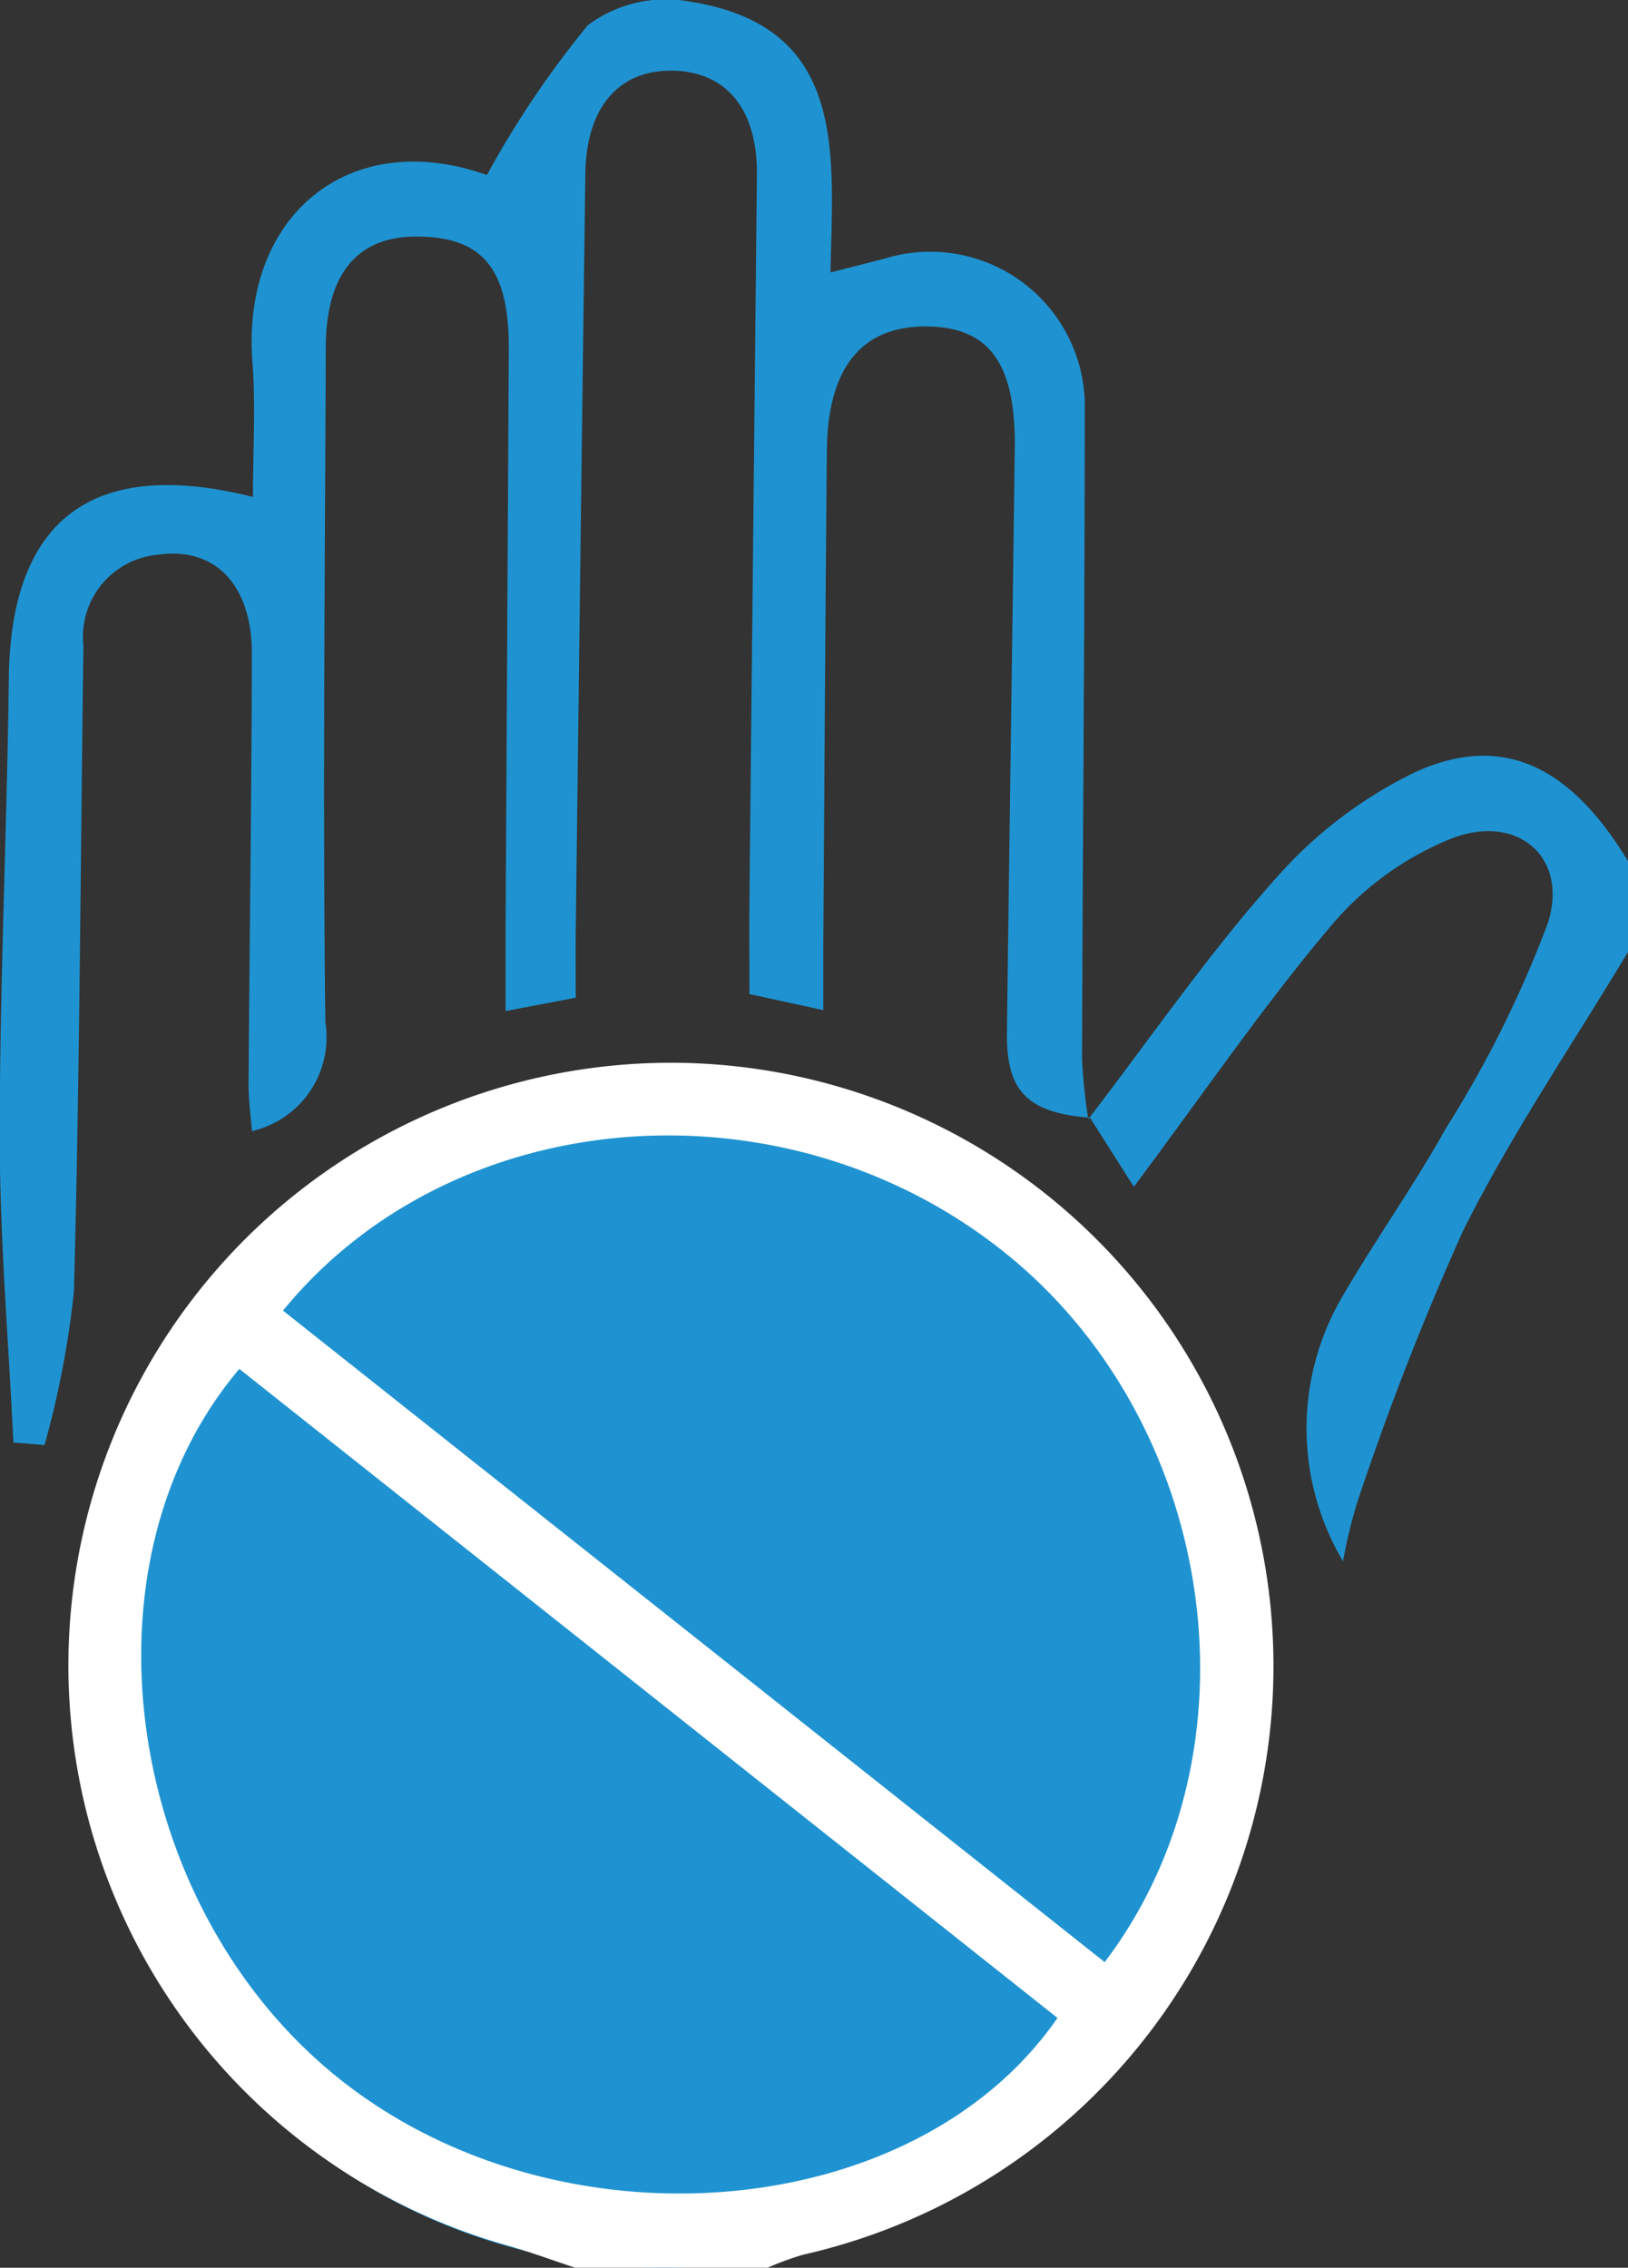
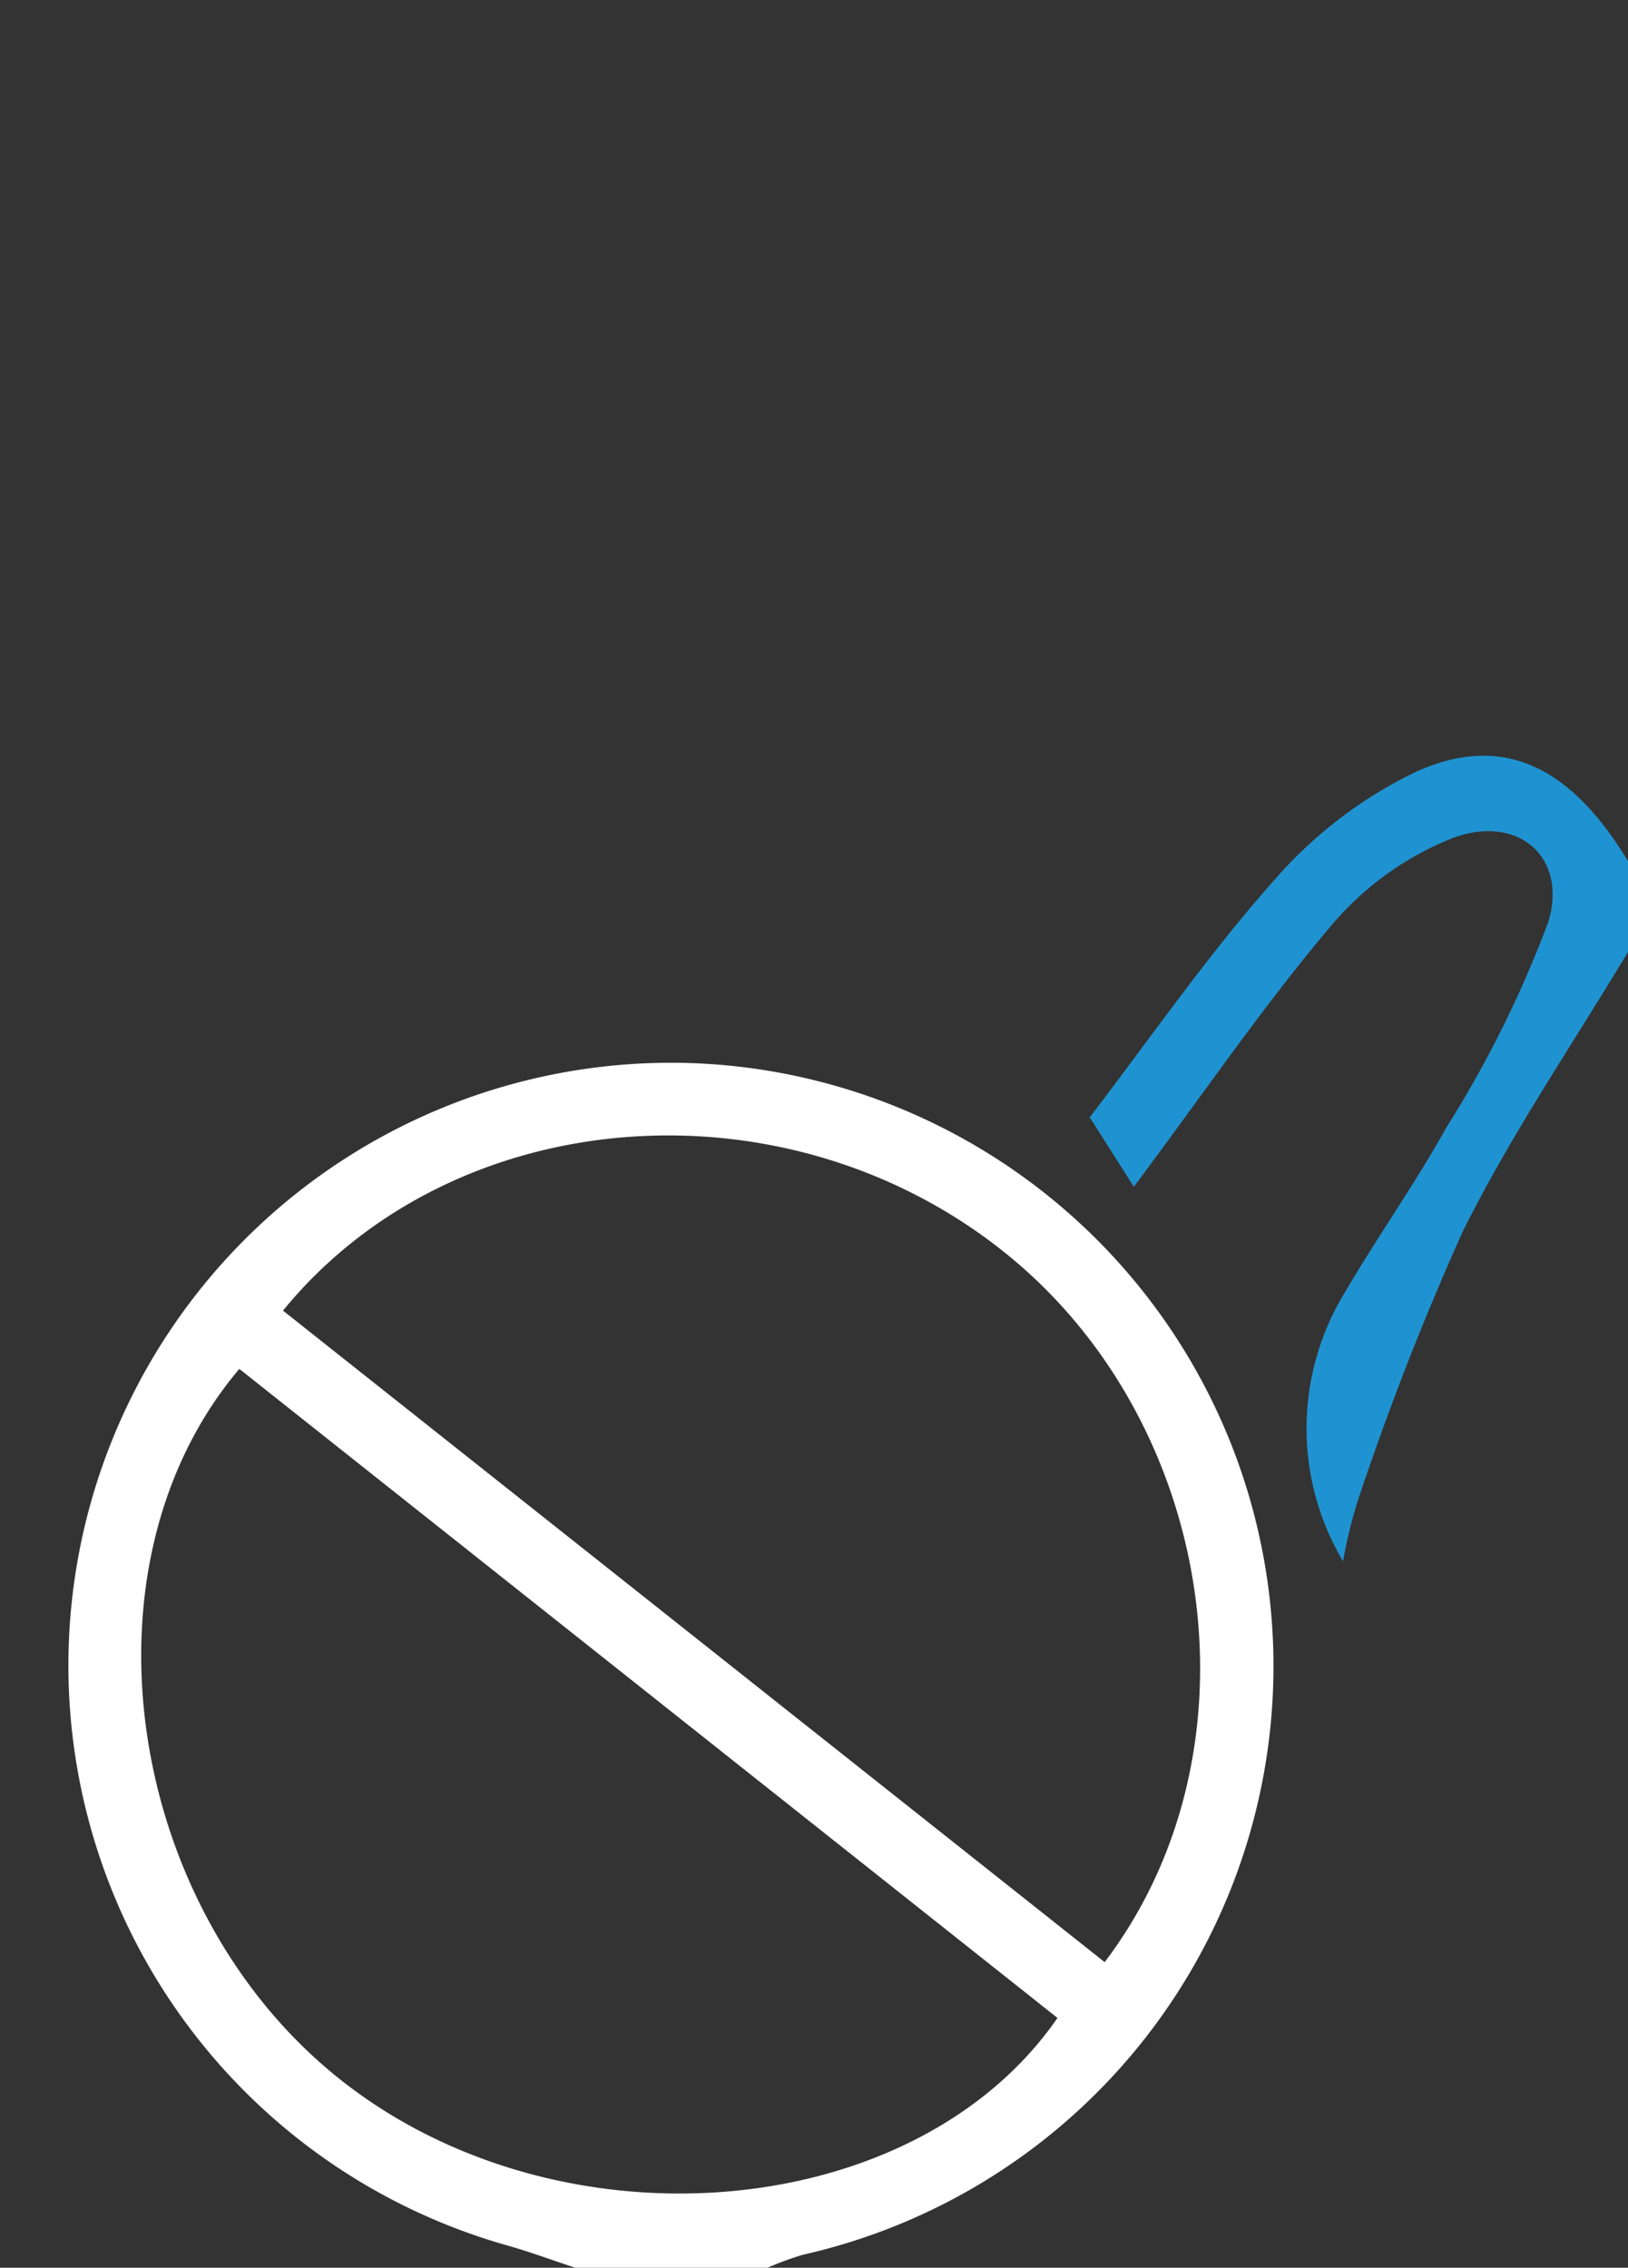
<svg xmlns="http://www.w3.org/2000/svg" width="35.732" height="49.776" viewBox="0 0 35.732 49.776">
  <rect x="0" y="0" width="35.732" height="49.776" fill="#333333" stroke="none" />
  <g id="Group_22376" data-name="Group 22376" transform="translate(0 0)">
    <g id="Group_21754" data-name="Group 21754">
-       <ellipse id="Ellipse_1314" data-name="Ellipse 1314" cx="12.599" cy="12.468" rx="12.599" ry="12.468" transform="translate(1.97 24.84)" fill="#1f93d1" />
      <path id="Path_7094" data-name="Path 7094" d="M691.431,506.593c-.5-.164-.989-.347-1.492-.489a13.229,13.229,0,0,1,4.027-25.952,13.245,13.245,0,0,1,2.465,26.157,6.89,6.89,0,0,0-.776.284Zm-7.37-19.728c-3.674,4.338-2.488,11.986,2.346,15.7s12.513,3.032,15.611-1.454Zm.959-1.279,18.034,14.3c3.538-4.664,2.461-11.874-2.225-15.6C696,480.442,688.754,481.013,685.019,485.586Z" transform="translate(-678.808 -456.818)" fill="#fff" />
      <path id="Path_7095" data-name="Path 7095" d="M769.675,461.185c1.351-1.76,2.616-3.6,4.085-5.25a9.68,9.68,0,0,1,3.08-2.357c1.917-.878,3.413-.136,4.675,1.951v1.992c-1.222,2.039-2.572,4.014-3.627,6.137a62.522,62.522,0,0,0-2.32,5.959,11.1,11.1,0,0,0-.308,1.279,5.713,5.713,0,0,1,0-5.833c.726-1.247,1.567-2.427,2.268-3.687a24.489,24.489,0,0,0,2.233-4.5c.445-1.438-.665-2.389-2.091-1.855a6.729,6.729,0,0,0-2.643,1.892c-1.494,1.76-2.8,3.679-4.358,5.763l-.963-1.517Z" transform="translate(-745.783 -436.627)" fill="#1f93d1" />
-       <path id="Path_7096" data-name="Path 7096" d="M698.114,411.454c-1.367-.11-1.837-.575-1.821-1.863.052-4.274.117-8.547.172-12.82.024-1.833-.534-2.636-1.841-2.683-1.486-.053-2.266.86-2.284,2.721-.034,3.61-.053,7.22-.078,10.829,0,.443,0,.887,0,1.454l-1.621-.352c0-.733-.006-1.393,0-2.052q.082-7.966.164-15.933c.013-1.448-.682-2.272-1.866-2.284s-1.881.825-1.9,2.263q-.109,8.339-.211,16.679c-.005.451,0,.9,0,1.407l-1.539.292c0-.689,0-1.259,0-1.829q.035-6.349.07-12.7c.009-1.765-.574-2.468-2.026-2.471-1.3,0-1.985.818-1.991,2.433-.017,4.938-.069,9.876-.009,14.813a2.113,2.113,0,0,1-1.611,2.39c-.027-.346-.077-.687-.075-1.027.021-3.154.068-6.307.073-9.46,0-1.5-.809-2.346-2.056-2.166a1.808,1.808,0,0,0-1.641,1.995c-.065,4.728-.081,9.458-.209,14.185a20.482,20.482,0,0,1-.645,3.364l-.683-.057c-.105-2.239-.3-4.478-.3-6.717,0-3.357.159-6.714.2-10.072.044-3.442,1.805-4.858,5.358-3.965,0-1.022.062-1.992-.011-2.951-.249-3.238,2.137-5.184,5.146-4.115a21.211,21.211,0,0,1,2.216-3.29,2.864,2.864,0,0,1,2.2-.523c3.518.533,3.175,3.331,3.125,5.952l1.194-.306A3.393,3.393,0,0,1,698,395.958c0,4.73-.045,9.46-.059,14.191a11.715,11.715,0,0,0,.137,1.331Z" transform="translate(-674.192 -386.92)" fill="#1f93d1" />
    </g>
  </g>
</svg>